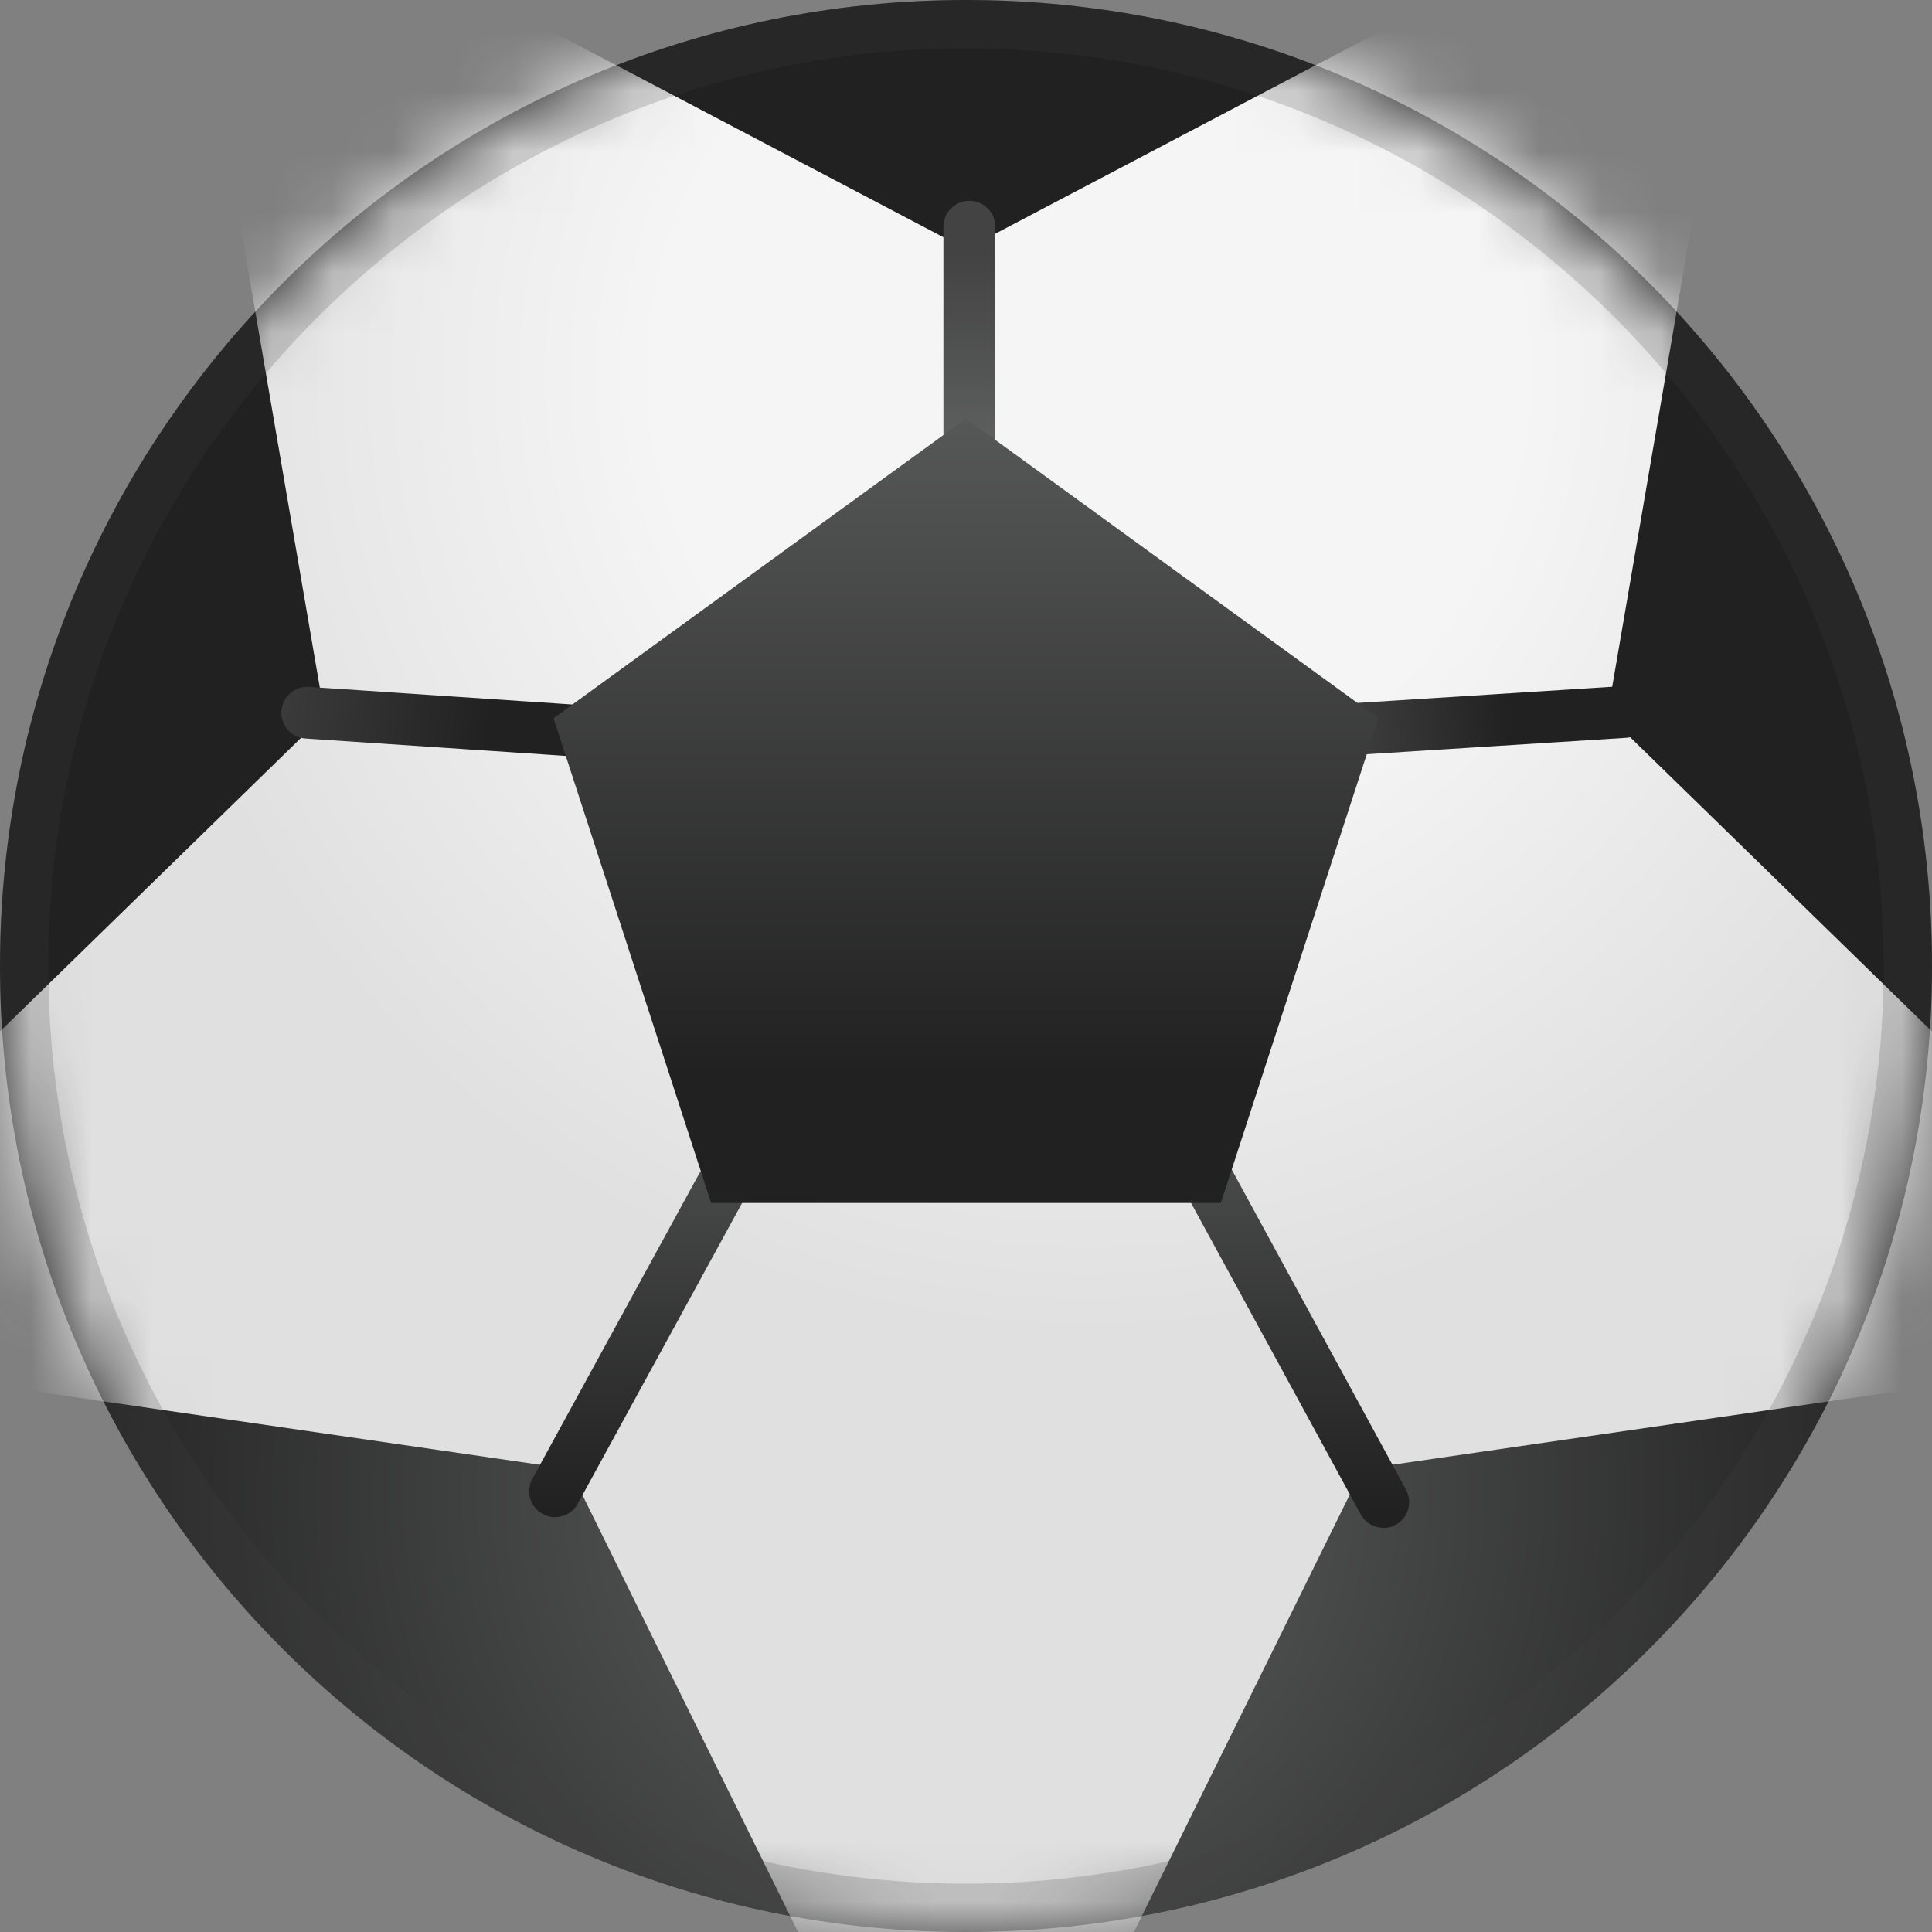
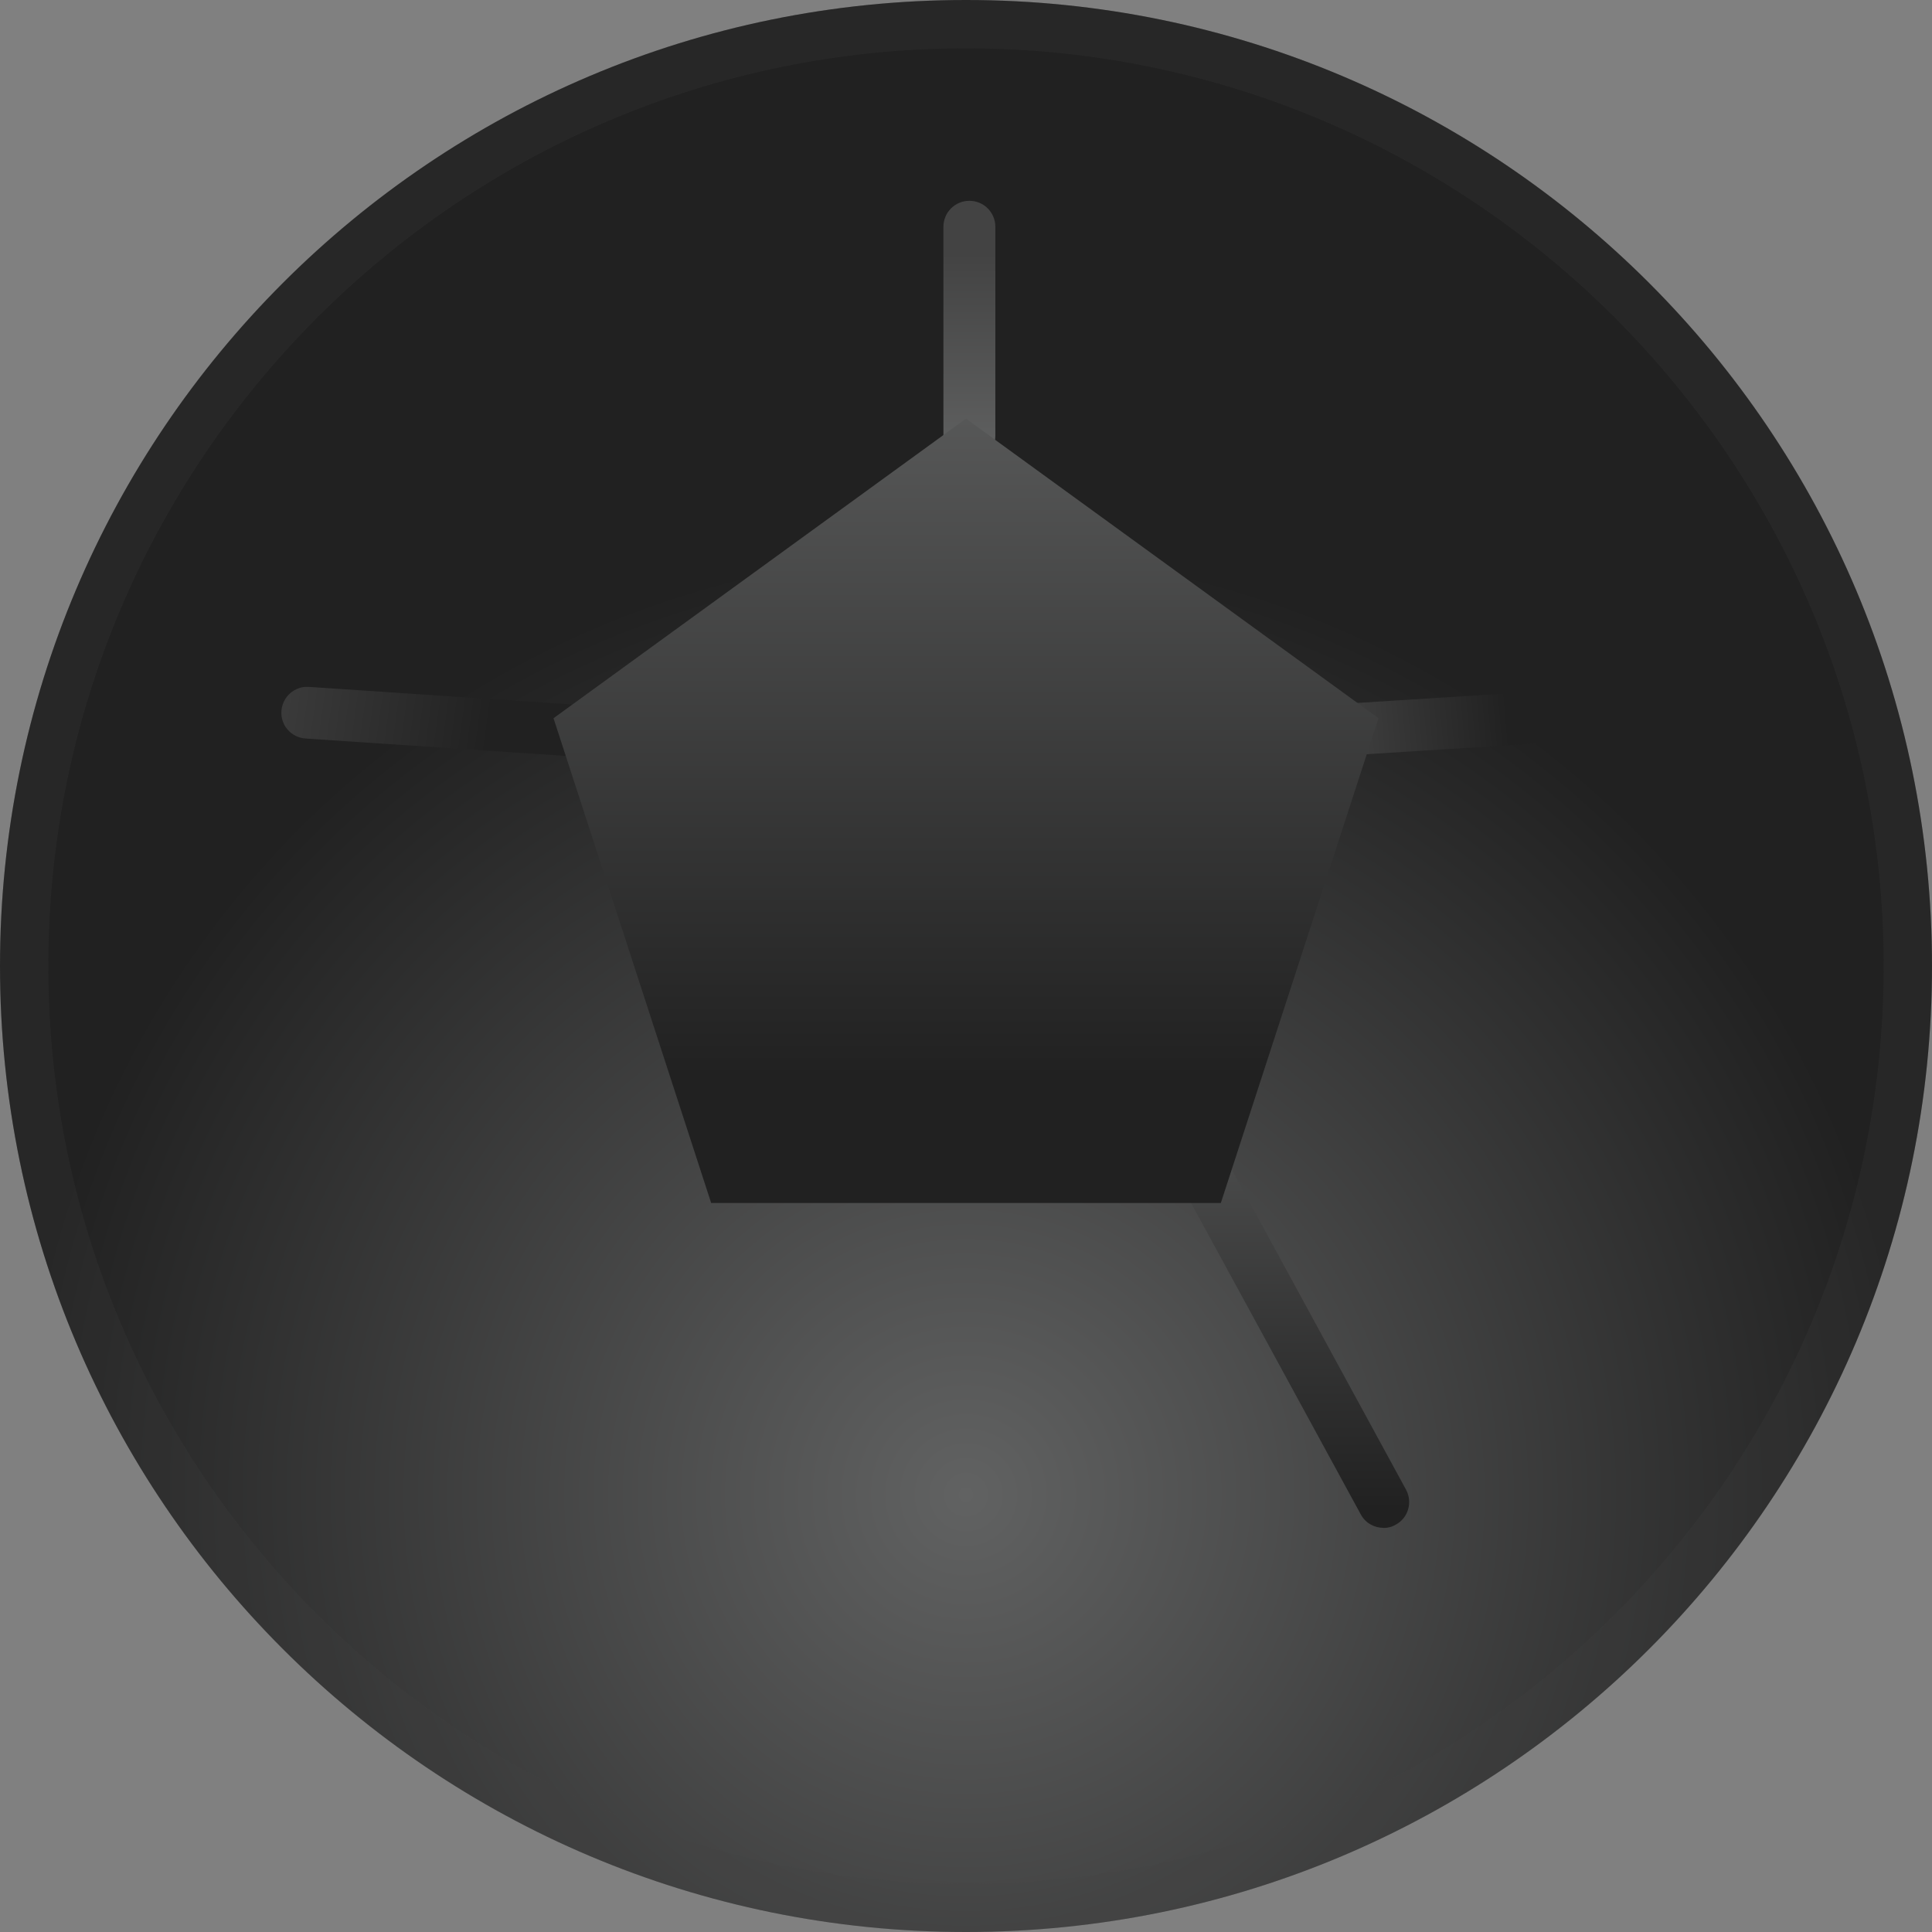
<svg xmlns="http://www.w3.org/2000/svg" width="32" height="32" viewBox="0 0 32 32" fill="none">
  <rect x="0" y="0" width="32" height="32" fill="#808080" stroke="none" />
  <path d="M16 32C24.837 32 32 24.837 32 16C32 7.163 24.837 0 16 0C7.163 0 0 7.163 0 16C0 24.837 7.163 32 16 32Z" fill="url(#paint0_radial_4970_15398)" />
  <mask id="mask0_4970_15398" style="mask-type:luminance" maskUnits="userSpaceOnUse" x="0" y="0" width="32" height="32">
    <path d="M16 32C24.837 32 32 24.837 32 16C32 7.163 24.837 0 16 0C7.163 0 0 7.163 0 16C0 24.837 7.163 32 16 32Z" fill="white" />
  </mask>
  <g mask="url(#mask0_4970_15398)">
-     <path d="M16 37.637L9.435 24.333L-5.248 22.2L5.375 11.842L2.866 -2.779L16 4.126L29.132 -2.779L26.623 11.842L37.247 22.2L22.565 24.333L16 37.637Z" fill="url(#paint1_radial_4970_15398)" />
-   </g>
+     </g>
  <g opacity="0.2">
    <path d="M16 0.8C24.381 0.8 31.2 7.619 31.2 16C31.2 24.381 24.381 31.2 16 31.2C7.619 31.2 0.8 24.381 0.8 16C0.8 7.619 7.619 0.8 16 0.8ZM16 0C7.162 0 0 7.162 0 16C0 24.838 7.162 32 16 32C24.838 32 32 24.838 32 16C32 7.162 24.838 0 16 0Z" fill="#434343" />
  </g>
-   <path d="M9.193 25.13C9.124 25.13 9.055 25.114 8.989 25.076C8.781 24.962 8.703 24.703 8.817 24.495L11.572 19.455C11.687 19.247 11.945 19.169 12.153 19.284C12.361 19.398 12.439 19.656 12.325 19.864L9.57 24.905C9.492 25.049 9.346 25.128 9.193 25.128V25.13Z" fill="url(#paint2_linear_4970_15398)" />
  <path d="M22.915 25.306C22.762 25.306 22.616 25.227 22.538 25.082L19.642 19.767C19.529 19.56 19.604 19.298 19.814 19.187C20.021 19.074 20.283 19.149 20.394 19.358L23.288 24.673C23.4 24.881 23.326 25.143 23.116 25.254C23.053 25.292 22.983 25.308 22.913 25.308L22.915 25.306Z" fill="url(#paint3_linear_4970_15398)" />
  <path d="M22.523 12.501C22.299 12.501 22.11 12.328 22.096 12.098C22.08 11.86 22.261 11.658 22.496 11.642L26.882 11.364C27.122 11.352 27.322 11.53 27.337 11.764C27.353 12.002 27.172 12.204 26.938 12.22L22.551 12.498C22.54 12.498 22.532 12.501 22.523 12.501Z" fill="url(#paint4_linear_4970_15398)" />
  <path d="M16.056 7.648C15.818 7.648 15.626 7.456 15.626 7.218V3.756C15.626 3.518 15.818 3.326 16.056 3.326C16.294 3.326 16.486 3.518 16.486 3.756V7.218C16.486 7.456 16.294 7.648 16.056 7.648Z" fill="url(#paint5_linear_4970_15398)" />
  <path d="M9.487 12.526H9.458L5.061 12.232C4.823 12.216 4.645 12.013 4.661 11.777C4.677 11.54 4.882 11.361 5.116 11.377L9.514 11.671C9.752 11.686 9.93 11.89 9.914 12.126C9.901 12.353 9.711 12.526 9.487 12.526Z" fill="url(#paint6_linear_4970_15398)" />
  <path d="M11.779 19.925L9.168 11.896L16 6.934L22.832 11.896L20.221 19.925H11.779Z" fill="url(#paint7_linear_4970_15398)" />
  <defs>
    <radialGradient id="paint0_radial_4970_15398" cx="0" cy="0" r="1" gradientUnits="userSpaceOnUse" gradientTransform="translate(16 24.744) scale(17.451)">
      <stop stop-color="#616262" />
      <stop offset="0.9" stop-color="#212121" />
    </radialGradient>
    <radialGradient id="paint1_radial_4970_15398" cx="0" cy="0" r="1" gradientUnits="userSpaceOnUse" gradientTransform="translate(18.03 6.245) rotate(180) scale(20.85)">
      <stop offset="0.34" stop-color="#F5F5F5" />
      <stop offset="0.76" stop-color="#E0E0E0" />
    </radialGradient>
    <linearGradient id="paint2_linear_4970_15398" x1="10.571" y1="15.857" x2="10.571" y2="26.004" gradientUnits="userSpaceOnUse">
      <stop stop-color="#616262" />
      <stop offset="0.9" stop-color="#212121" />
    </linearGradient>
    <linearGradient id="paint3_linear_4970_15398" x1="21.464" y1="15.857" x2="21.464" y2="26.004" gradientUnits="userSpaceOnUse">
      <stop stop-color="#616262" />
      <stop offset="0.9" stop-color="#212121" />
    </linearGradient>
    <linearGradient id="paint4_linear_4970_15398" x1="21.977" y1="12.166" x2="25.311" y2="11.88" gradientUnits="userSpaceOnUse">
      <stop stop-color="#434343" />
      <stop offset="0.9" stop-color="#212121" />
    </linearGradient>
    <linearGradient id="paint5_linear_4970_15398" x1="16.056" y1="3.856" x2="16.056" y2="7.721" gradientUnits="userSpaceOnUse">
      <stop offset="0.09" stop-color="#434343" />
      <stop offset="1" stop-color="#616262" />
    </linearGradient>
    <linearGradient id="paint6_linear_4970_15398" x1="3.531" y1="11.423" x2="8.625" y2="12.137" gradientUnits="userSpaceOnUse">
      <stop stop-color="#434343" />
      <stop offset="0.9" stop-color="#212121" />
    </linearGradient>
    <linearGradient id="paint7_linear_4970_15398" x1="16" y1="4.715" x2="16" y2="19.285" gradientUnits="userSpaceOnUse">
      <stop stop-color="#616262" />
      <stop offset="0.9" stop-color="#212121" />
    </linearGradient>
  </defs>
</svg>